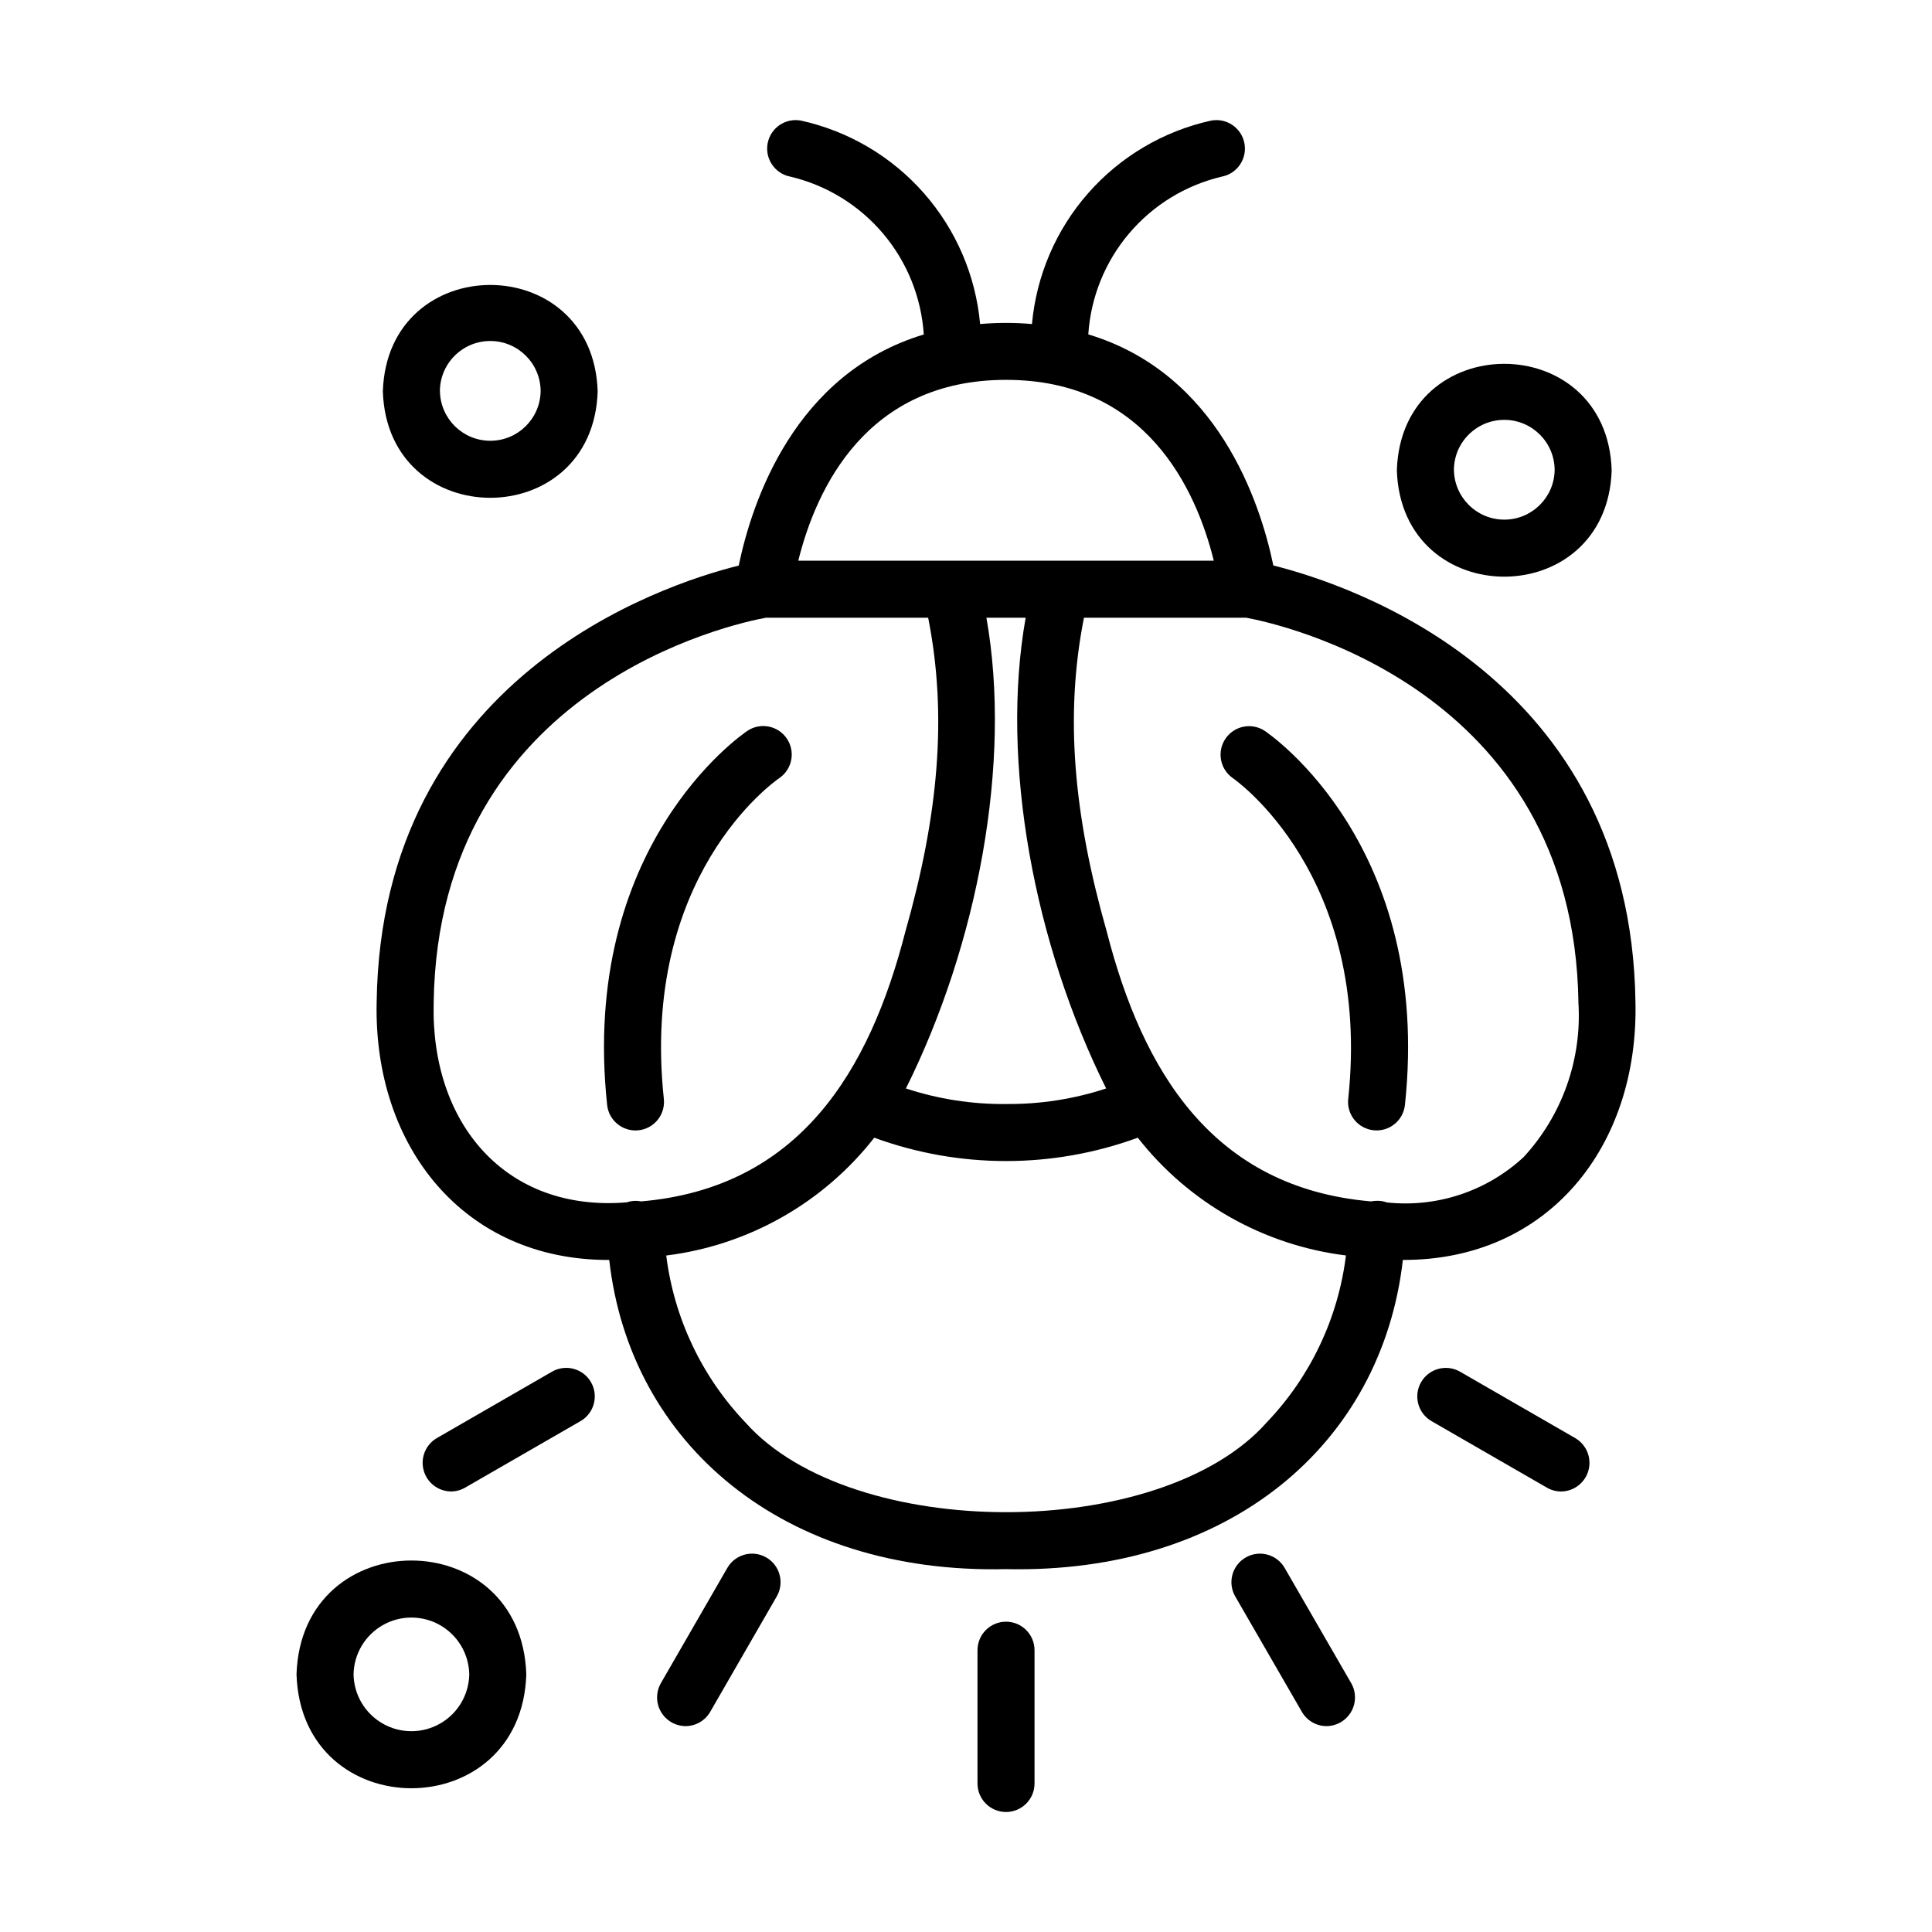
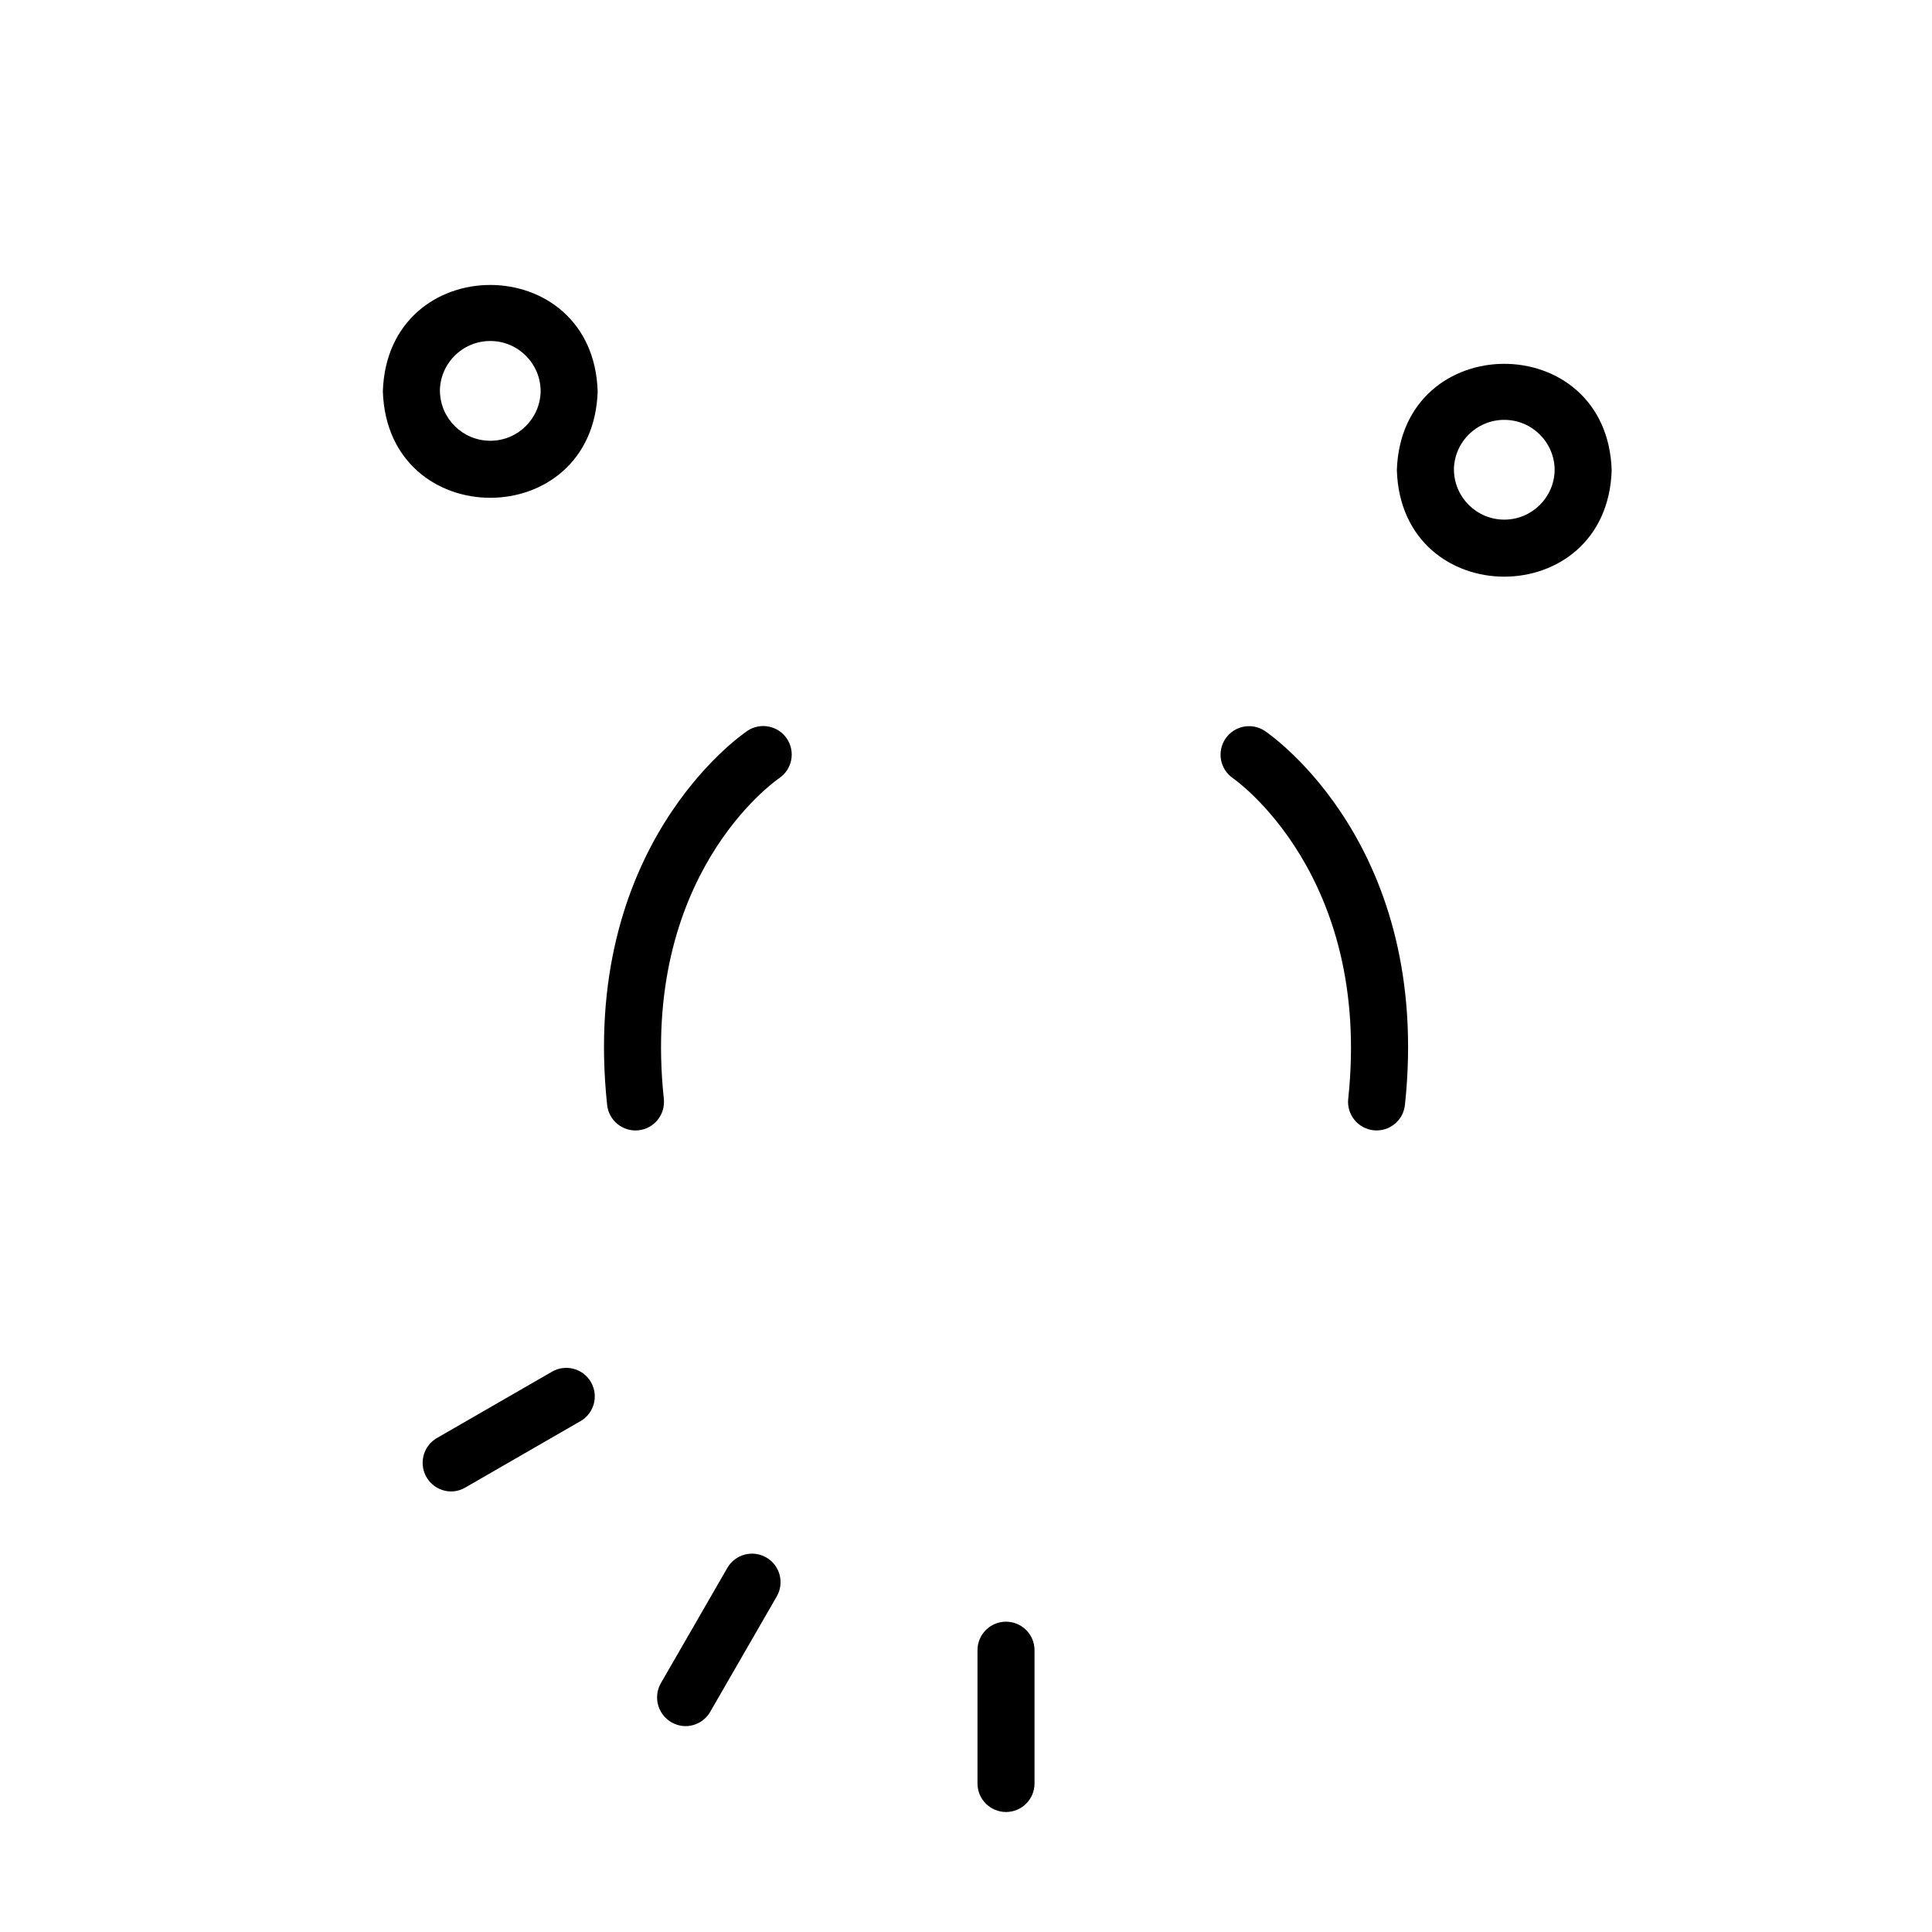
<svg xmlns="http://www.w3.org/2000/svg" fill="#000000" width="800px" height="800px" version="1.1" viewBox="144 144 512 512">
  <g>
-     <path d="m481.45 293.86c-3.527-16.965-14.766-50.922-49.039-61.242 0.645-9.84 4.43-19.215 10.801-26.742 6.371-7.527 14.992-12.812 24.59-15.074 4.098-0.797 6.773-4.762 5.977-8.859-0.793-4.098-4.762-6.773-8.859-5.977-12.602 2.785-23.996 9.512-32.523 19.203-8.527 9.691-13.75 21.848-14.914 34.703-4.574-0.398-9.172-0.398-13.742 0-1.164-12.855-6.387-25.008-14.914-34.699-8.527-9.691-19.918-16.418-32.52-19.207-4.098-0.797-8.066 1.875-8.863 5.973s1.879 8.066 5.977 8.863c9.602 2.262 18.223 7.551 24.594 15.082 6.371 7.535 10.156 16.914 10.797 26.758-34.258 10.324-45.523 44.281-49.039 61.238-20.633 5.141-94.746 29.645-95.953 115.64-0.891 38.375 23.176 68.52 61.637 68.379 5.488 48.711 46.047 83.324 105.16 81.938 59.277 1.301 99.562-33.129 105.16-81.941 38.449 0.117 62.52-29.996 61.637-68.379-1.211-85.996-75.336-110.5-95.961-115.66zm-70.84-49.195c37.059 0 50.324 28.883 55.062 47.922h-110.12c4.738-19.039 18.008-47.922 55.059-47.922zm0 191.91c-9.008 0.09-17.969-1.305-26.527-4.121 18.992-38.18 28.148-86.332 21.328-124.75h10.398c-6.82 38.414 2.336 86.578 21.332 124.75-8.559 2.816-17.523 4.207-26.531 4.117zm-151.68-26.84c1.18-83.91 79.898-100.54 88.027-102.03h43.016c5.18 26.121 2.637 52.68-6.016 83.082-9.516 37.109-28.137 68.016-70.094 71.598h-0.004c-1.242-0.258-2.531-0.172-3.731 0.246-32.102 2.672-52.043-20.898-51.199-52.895zm220.79 111.19c-28.086 31.738-109.91 31.738-138.09 0.137v-0.004c-11.602-12.133-18.988-27.676-21.07-44.332 21.785-2.707 41.609-13.934 55.133-31.223 22.547 8.25 47.285 8.25 69.832 0 13.535 17.289 33.371 28.512 55.164 31.207-2.055 16.609-9.406 32.113-20.965 44.215zm68.078-70.305c-9.777 9.074-23.008 13.465-36.273 12.039-0.887-0.336-1.836-0.48-2.785-0.426-0.465 0.004-0.93 0.055-1.387 0.152-41.996-3.617-60.547-34.457-70.078-71.598-8.656-30.41-11.199-56.93-6.016-83.082h43.016c8.191 1.512 86.848 18.164 88.027 102.03h-0.004c0.938 15.035-4.301 29.801-14.5 40.883z" />
    <path d="m479.13 337.66c-3.461-2.246-8.082-1.301-10.383 2.121s-1.434 8.059 1.949 10.418c0.367 0.25 36.918 25.559 30.598 85.023h-0.004c-0.441 4.148 2.566 7.871 6.719 8.312 4.152 0.441 7.875-2.566 8.316-6.719 7.273-68.422-35.379-97.934-37.195-99.156z" />
    <path d="m313.21 443.54c4.148-0.441 7.156-4.164 6.715-8.312-6.266-58.945 29.02-83.934 30.621-85.039 3.418-2.352 4.297-7.016 1.977-10.453-2.32-3.438-6.977-4.359-10.434-2.07-1.812 1.223-44.465 30.73-37.191 99.16v-0.004c0.441 4.152 4.164 7.156 8.312 6.719z" />
    <path d="m571.11 268.62c-1.195-37.605-55.727-37.598-56.93 0 1.195 37.609 55.742 37.598 56.93 0zm-41.816 0h0.004c0-7.375 5.977-13.352 13.348-13.352 7.375 0 13.352 5.977 13.352 13.352-0.141 7.266-6.074 13.086-13.344 13.086-7.269 0-13.199-5.82-13.344-13.086z" />
    <path d="m302.39 247.72c-1.199-37.609-55.727-37.598-56.93 0 1.207 37.609 55.738 37.598 56.93 0zm-41.816 0c0-7.375 5.977-13.352 13.352-13.352 7.371 0 13.348 5.977 13.348 13.352-0.141 7.269-6.07 13.086-13.34 13.086-7.273 0-13.203-5.816-13.344-13.086z" />
-     <path d="m222.58 587.73c1.281 40.238 59.621 40.23 60.895 0-1.281-40.242-59.621-40.23-60.895 0zm45.781 0c-0.098 5.41-3.043 10.371-7.746 13.047-4.703 2.68-10.473 2.68-15.176 0-4.703-2.676-7.648-7.637-7.746-13.047 0.098-5.414 3.043-10.371 7.746-13.051 4.703-2.68 10.473-2.68 15.176 0 4.703 2.68 7.648 7.637 7.746 13.051z" />
    <path d="m418.16 616.64v-35.316c0-4.176-3.383-7.559-7.555-7.559-4.176 0-7.559 3.383-7.559 7.559v35.316c0 4.172 3.383 7.559 7.559 7.559 4.172 0 7.555-3.387 7.555-7.559z" />
    <path d="m325.66 601.44c2.703 0 5.203-1.441 6.551-3.785l17.633-30.582c2.086-3.617 0.848-8.238-2.769-10.328-3.617-2.086-8.242-0.844-10.328 2.773l-17.633 30.582c-1.32 2.34-1.305 5.207 0.039 7.535 1.344 2.332 3.82 3.777 6.508 3.805z" />
    <path d="m263.49 539.25c1.324 0.004 2.621-0.344 3.769-1.008l30.586-17.633c3.617-2.086 4.856-6.711 2.769-10.328-2.086-3.617-6.711-4.856-10.328-2.769l-30.586 17.633c-2.914 1.742-4.316 5.207-3.434 8.484 0.879 3.277 3.828 5.574 7.223 5.621z" />
-     <path d="m495.56 601.44c2.688-0.027 5.164-1.473 6.508-3.805 1.344-2.328 1.359-5.195 0.039-7.535l-17.66-30.582h0.004c-2.086-3.617-6.711-4.859-10.328-2.773-3.617 2.09-4.859 6.711-2.773 10.328l17.66 30.582c1.348 2.344 3.848 3.785 6.551 3.785z" />
-     <path d="m561.52 525.15-30.586-17.633c-3.617-2.086-8.242-0.844-10.328 2.773-2.09 3.617-0.848 8.238 2.769 10.328l30.586 17.633c1.148 0.664 2.449 1.012 3.773 1.008 3.398-0.043 6.352-2.34 7.231-5.621 0.883-3.281-0.527-6.75-3.445-8.488z" />
  </g>
</svg>